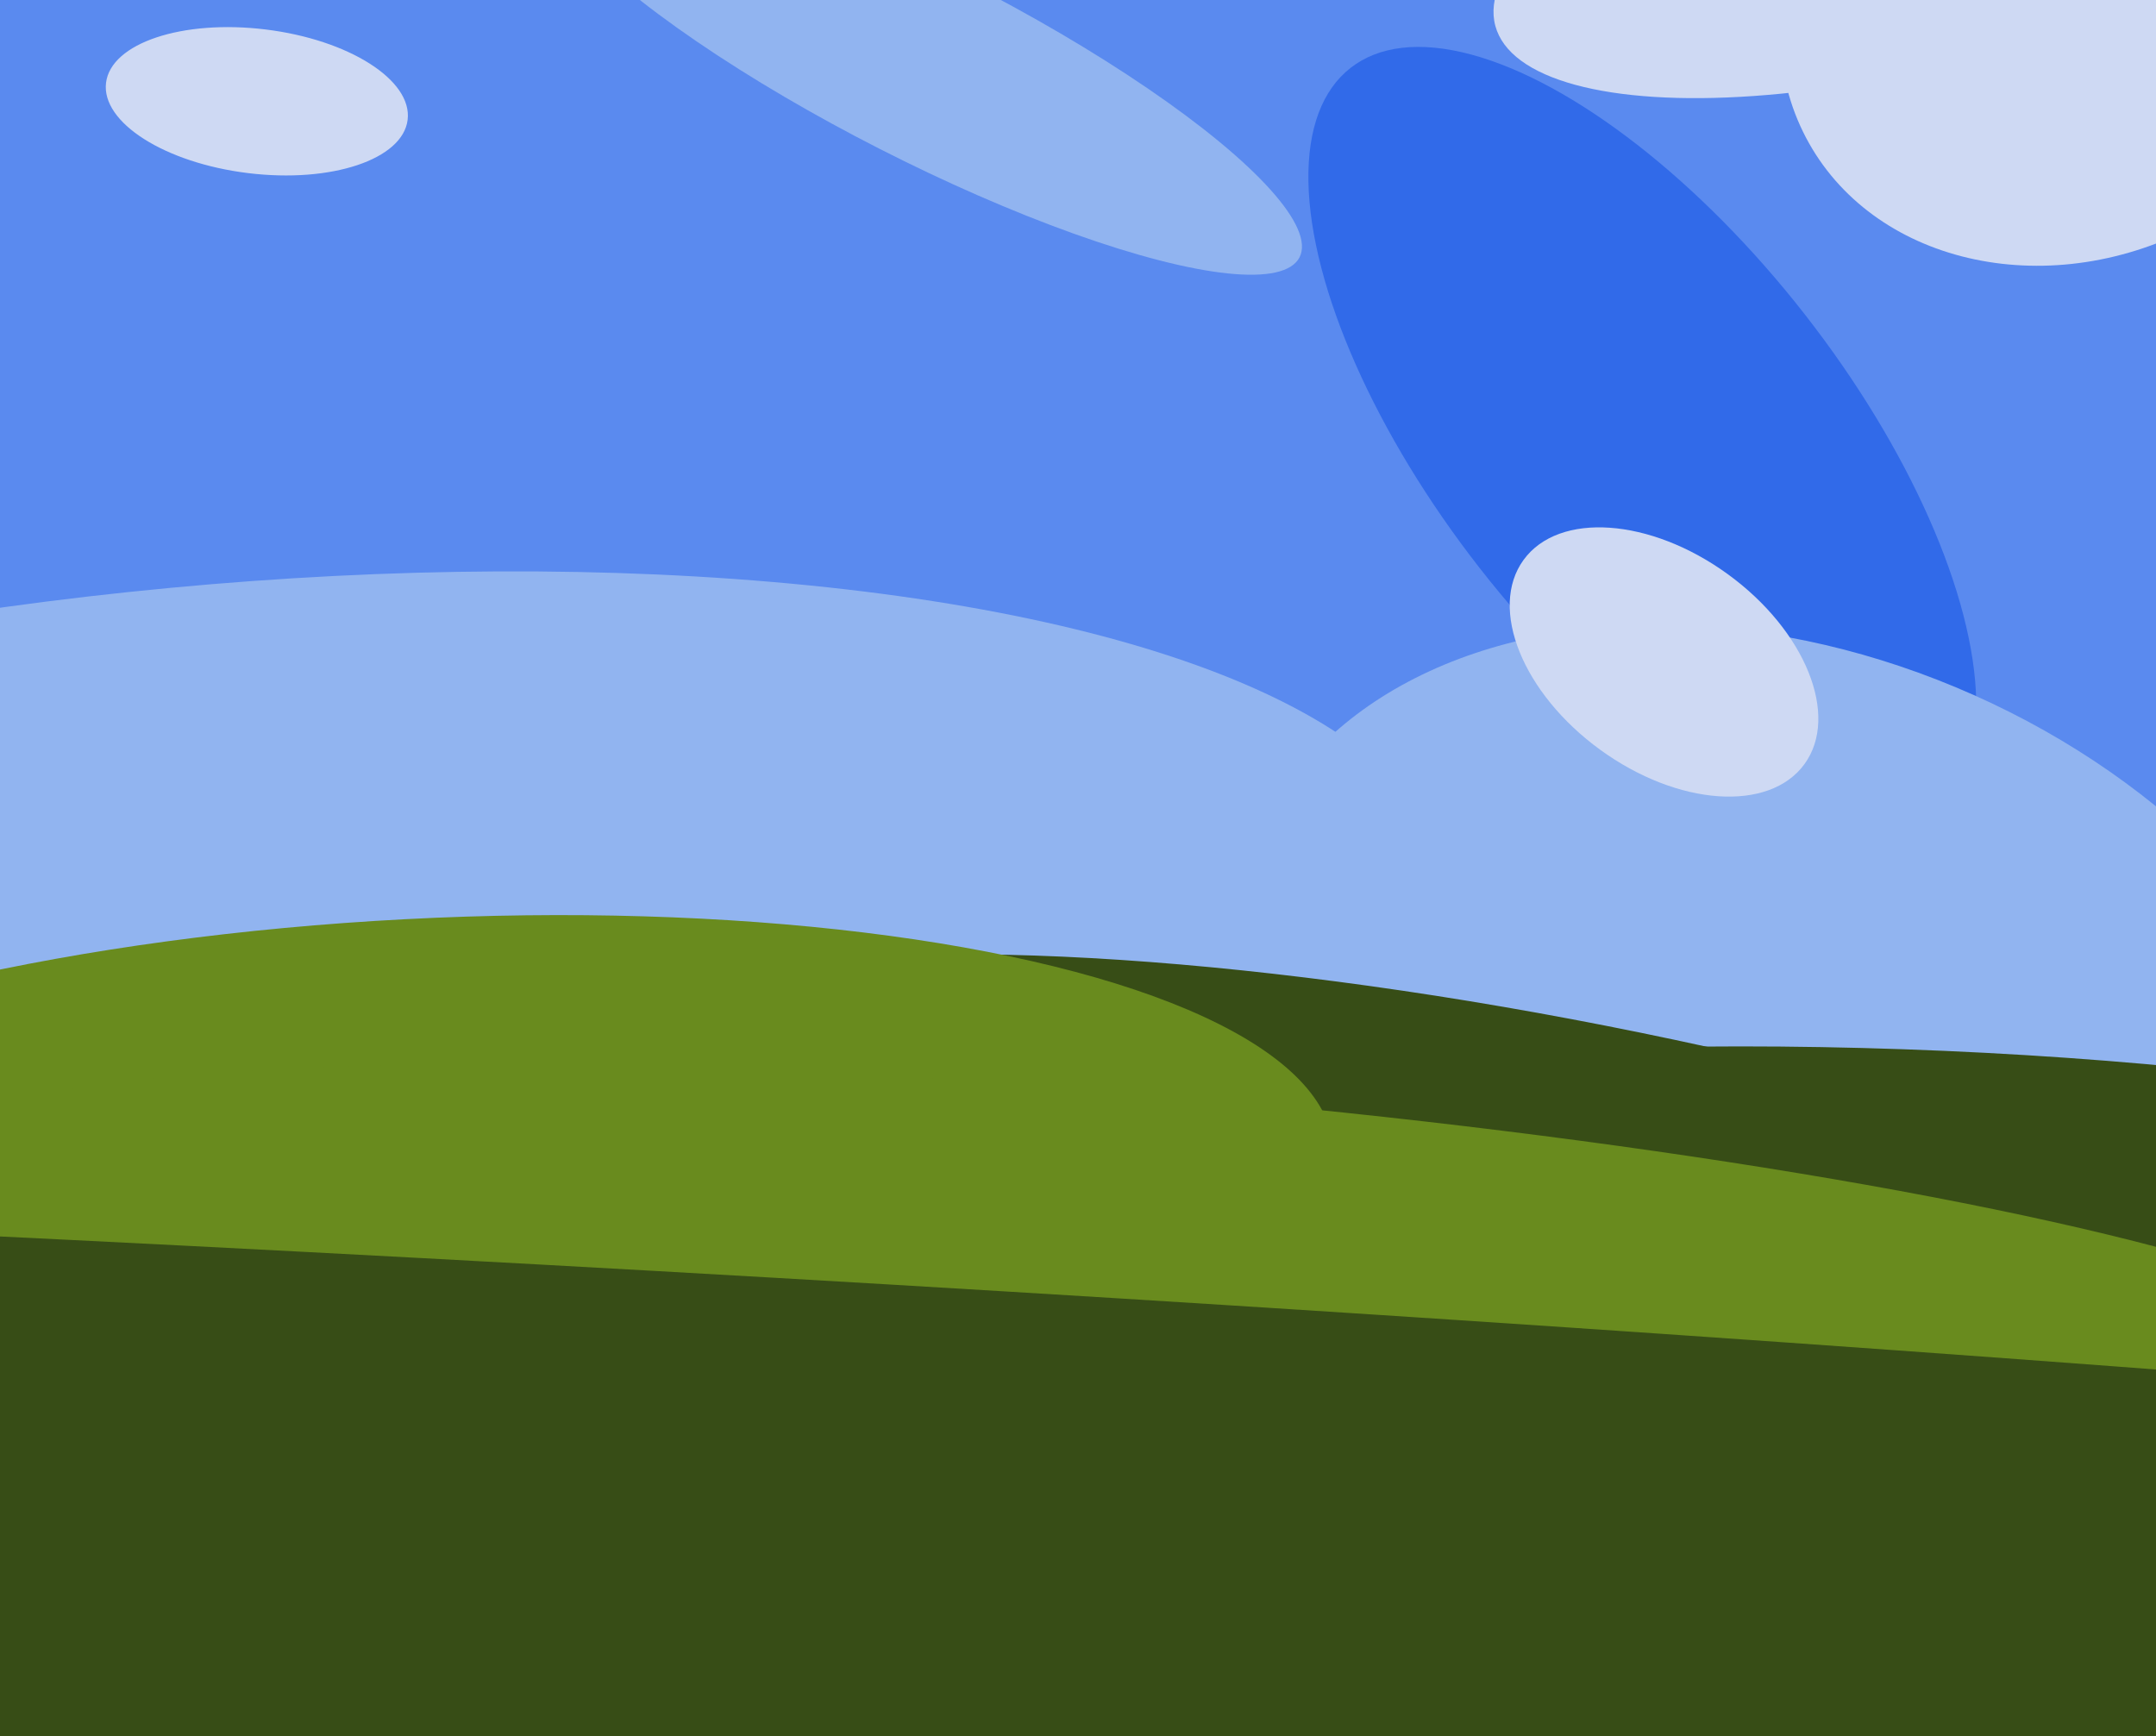
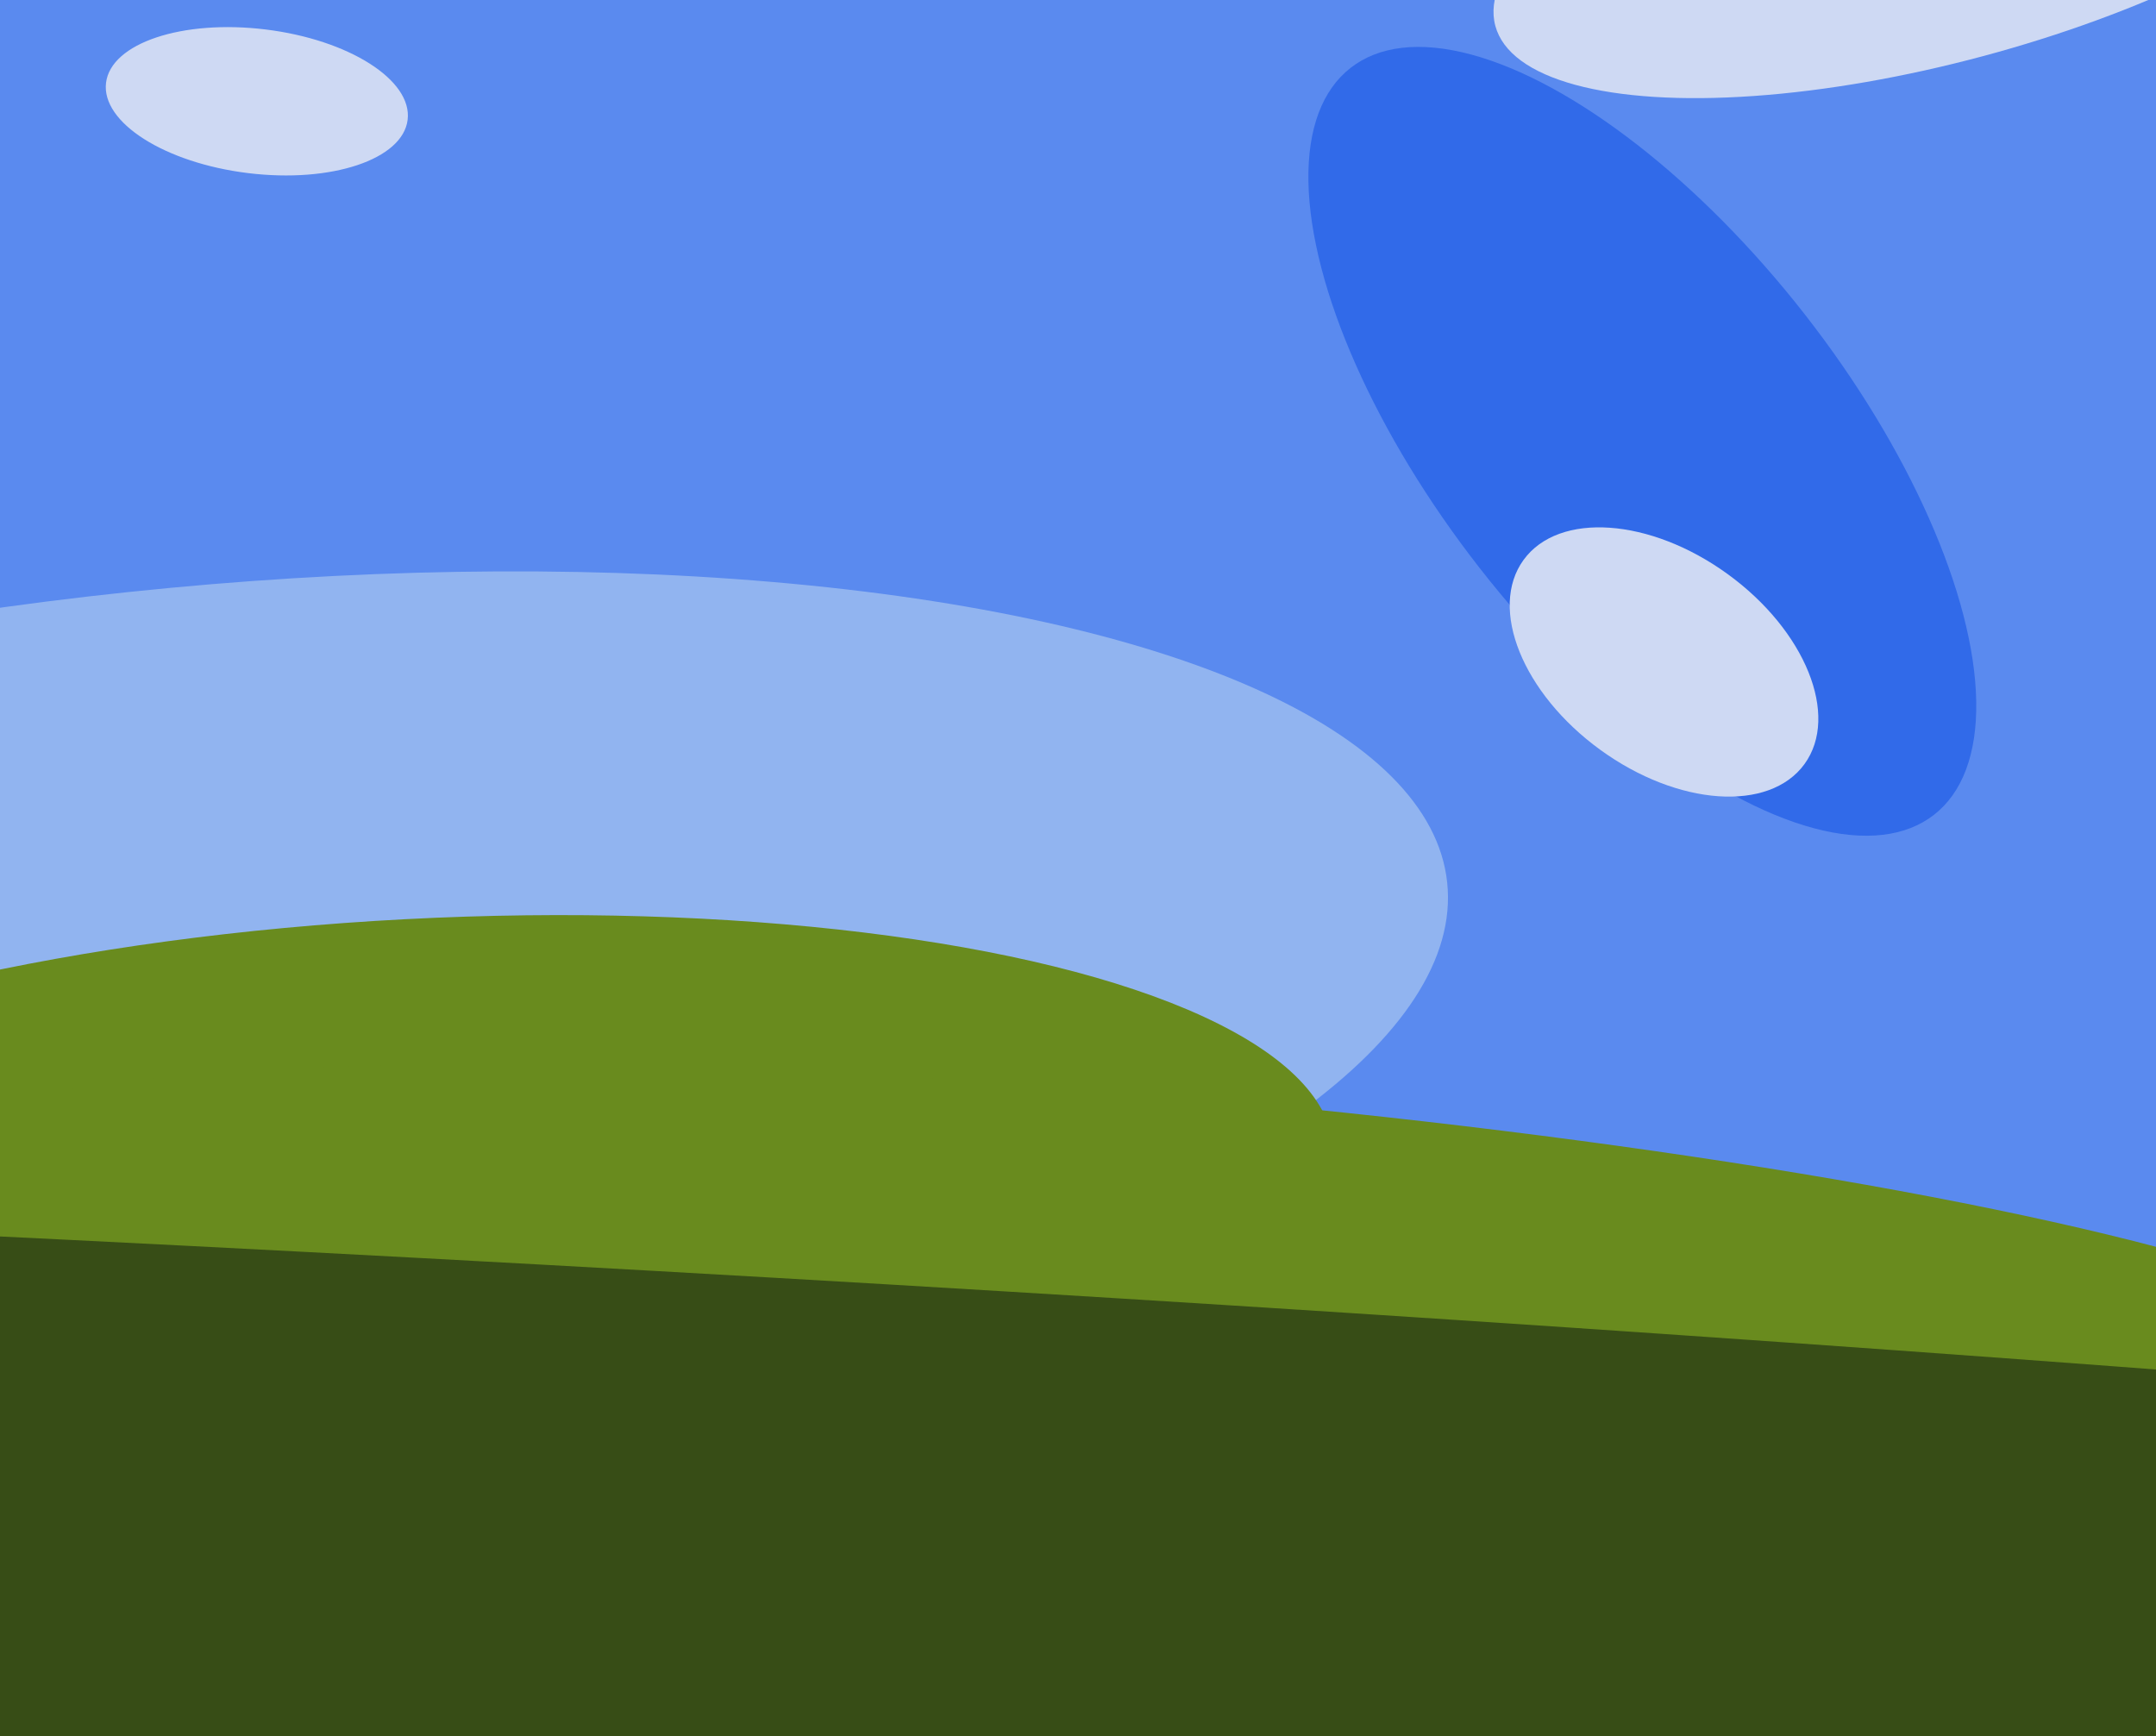
<svg xmlns="http://www.w3.org/2000/svg" width="596px" height="480px">
  <rect width="596" height="480" fill="rgb(90,138,239)" />
  <ellipse cx="48" cy="281" rx="354" ry="118" transform="rotate(174,48,281)" fill="rgb(145,180,240)" />
  <ellipse cx="454" cy="122" rx="57" ry="131" transform="rotate(142,454,122)" fill="rgb(49,106,233)" />
-   <ellipse cx="498" cy="299" rx="117" ry="165" transform="rotate(114,498,299)" fill="rgb(145,180,240)" />
-   <ellipse cx="255" cy="18" rx="117" ry="26" transform="rotate(27,255,18)" fill="rgb(145,180,240)" />
-   <ellipse cx="449" cy="354" rx="68" ry="293" transform="rotate(102,449,354)" fill="rgb(55,77,22)" />
-   <ellipse cx="523" cy="380" rx="90" ry="341" transform="rotate(92,523,380)" fill="rgb(55,77,22)" />
  <ellipse cx="537" cy="-26" rx="128" ry="43" transform="rotate(165,537,-26)" fill="rgb(206,217,243)" />
  <ellipse cx="116" cy="331" rx="77" ry="253" transform="rotate(87,116,331)" fill="rgb(105,139,30)" />
  <ellipse cx="71" cy="28" rx="42" ry="20" transform="rotate(7,71,28)" fill="rgb(206,217,243)" />
  <ellipse cx="322" cy="349" rx="46" ry="345" transform="rotate(95,322,349)" fill="rgb(105,139,30)" />
-   <ellipse cx="573" cy="0" rx="83" ry="71" transform="rotate(154,573,0)" fill="rgb(206,217,243)" />
  <ellipse cx="460" cy="183" rx="30" ry="48" transform="rotate(126,460,183)" fill="rgb(206,217,243)" />
  <ellipse cx="81" cy="417" rx="71" ry="1307" transform="rotate(93,81,417)" fill="rgb(55,77,22)" />
</svg>